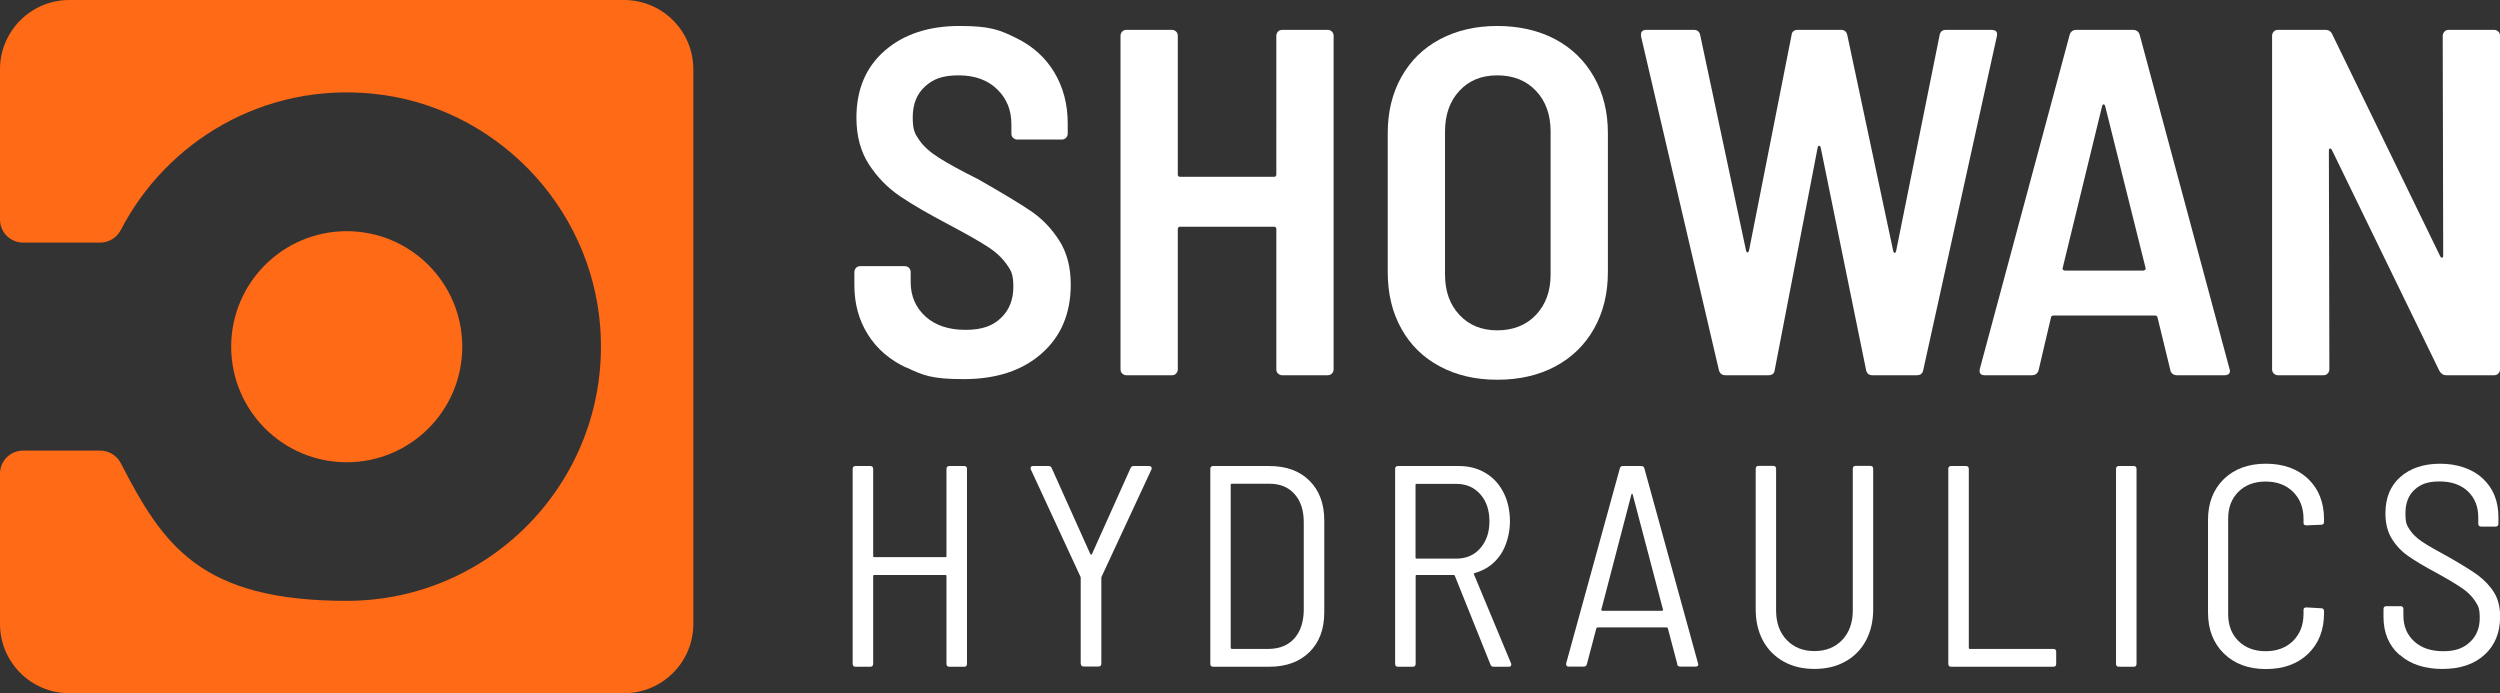
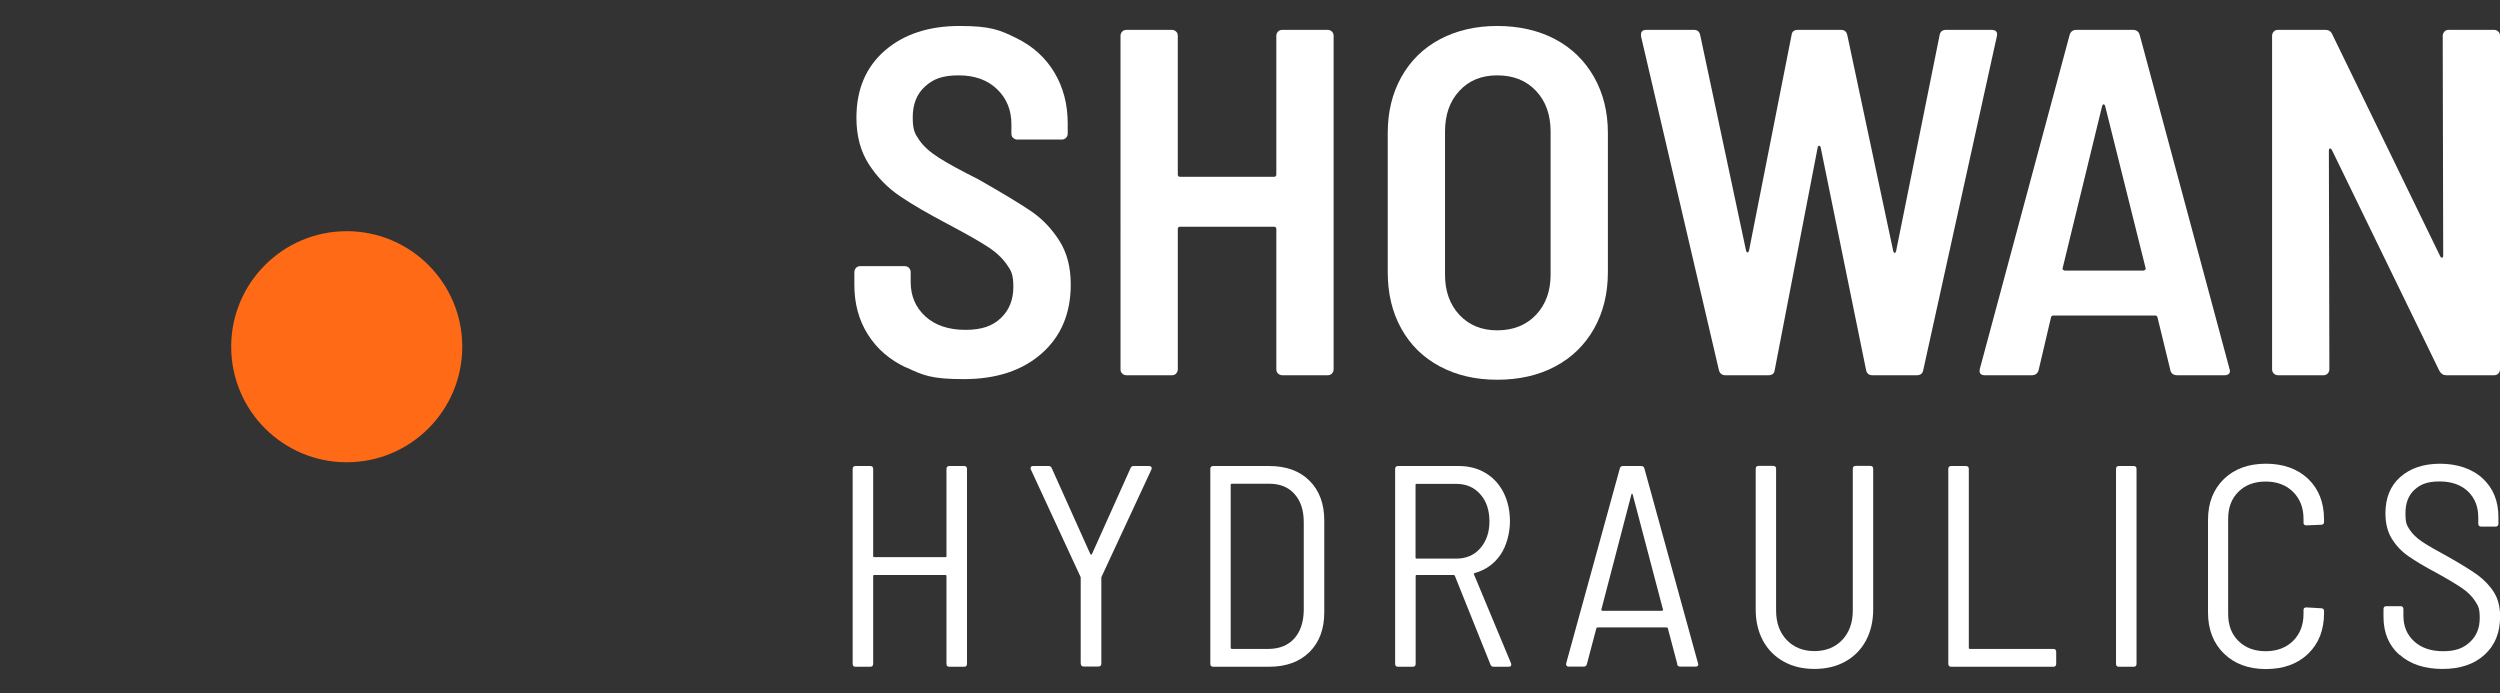
<svg xmlns="http://www.w3.org/2000/svg" id="Logo" version="1.1" viewBox="0 0 2060 571.4">
  <rect x="0" y="0" width="2060" height="571.4" fill="#333333" stroke="none" />
  <defs>
    <style>
      .st0 {
        fill-rule: evenodd;
      }

      .st0, .st1 {
        fill: #ff6a17;
      }

      .st2 {
        fill: #fff;
      }
    </style>
  </defs>
  <g>
    <path class="st2" d="M746.7,302.9c-13.6-6.4-24.1-15.4-31.5-27.2-7.5-11.8-11.2-25.4-11.2-40.9v-10.6c0-1.4.5-2.5,1.4-3.5s2.1-1.4,3.5-1.4h36.6c1.4,0,2.5.5,3.5,1.4.9,1,1.4,2.1,1.4,3.5v8.1c0,11.7,4.1,21.1,12.2,28.5,8.1,7.3,19.1,11,32.9,11s22.5-3.3,29.3-9.8c6.8-6.5,10.2-15,10.2-25.6s-1.9-13.6-5.7-18.9c-3.8-5.3-9.1-10.2-16.1-14.6-6.9-4.5-17.6-10.5-31.9-18.1-16.5-8.7-29.8-16.4-39.8-23.2-10-6.8-18.5-15.4-25.4-26-6.9-10.6-10.4-23.4-10.4-38.6,0-23.3,7.8-41.7,23.4-55.3,15.6-13.5,36.1-20.3,61.6-20.3s33.2,3.3,46.8,10c13.5,6.6,24,16.1,31.3,28.3,7.3,12.2,11,26.2,11,41.9v8.5c0,1.4-.5,2.5-1.4,3.5-1,.9-2.1,1.4-3.5,1.4h-36.6c-1.4,0-2.5-.5-3.5-1.4s-1.4-2.1-1.4-3.5v-7.7c0-11.7-3.9-21.3-11.8-28.9-7.9-7.6-18.4-11.4-31.7-11.4s-20.9,3-27.6,9.1c-6.8,6.1-10.2,14.6-10.2,25.4s1.8,13.6,5.3,18.7c3.5,5.2,8.9,10,16.1,14.6,7.2,4.6,18.1,10.6,32.7,17.9,19.5,11.1,33.9,19.8,43.1,26,9.2,6.2,17,14.3,23.4,24.2,6.4,9.9,9.6,22,9.6,36.4,0,23.9-8,42.8-24,56.9-16,14.1-37.4,21.1-64.2,21.1s-33.6-3.2-47.2-9.6Z" />
    <path class="st2" d="M1053.1,26c.9-.9,2.1-1.4,3.5-1.4h37.4c1.4,0,2.5.5,3.5,1.4.9.9,1.4,2.1,1.4,3.5v274.8c0,1.4-.5,2.5-1.4,3.5s-2.1,1.4-3.5,1.4h-37.4c-1.4,0-2.5-.5-3.5-1.4-1-.9-1.4-2.1-1.4-3.5v-115.5c0-1.4-.7-2-2-2h-77.2c-1.4,0-2,.7-2,2v115.5c0,1.4-.5,2.5-1.4,3.5-.9,1-2.1,1.4-3.5,1.4h-37.4c-1.4,0-2.5-.5-3.5-1.4-1-.9-1.4-2.1-1.4-3.5V29.5c0-1.4.5-2.5,1.4-3.5.9-.9,2.1-1.4,3.5-1.4h37.4c1.4,0,2.5.5,3.5,1.4s1.4,2.1,1.4,3.5v114.2c0,1.4.7,2,2,2h77.2c1.4,0,2-.7,2-2V29.5c0-1.4.5-2.5,1.4-3.5Z" />
    <path class="st2" d="M1186.4,301.9c-13.7-7.3-24.3-17.7-31.7-31.1-7.5-13.4-11.2-28.9-11.2-46.6v-114.6c0-17.3,3.7-32.7,11.2-46.1,7.5-13.4,18-23.8,31.7-31.1,13.7-7.3,29.5-11,47.4-11s34.1,3.7,47.8,11c13.7,7.3,24.3,17.7,31.9,31.1,7.6,13.4,11.4,28.8,11.4,46.1v114.6c0,17.6-3.8,33.1-11.4,46.6-7.6,13.4-18.2,23.8-31.9,31.1-13.7,7.3-29.6,11-47.8,11s-33.7-3.7-47.4-11ZM1265.7,259.4c8-8.5,12-19.6,12-33.1v-117.9c0-13.8-4-25-12-33.5-8-8.5-18.6-12.8-31.9-12.8s-23.4,4.3-31.3,12.8c-7.9,8.5-11.8,19.7-11.8,33.5v117.9c0,13.6,3.9,24.6,11.8,33.1,7.9,8.5,18.3,12.8,31.3,12.8s23.9-4.3,31.9-12.8Z" />
    <path class="st2" d="M1416.4,305.1l-64.2-275.2v-1.6c0-2.4,1.5-3.7,4.5-3.7h39c3,0,4.7,1.5,5.3,4.5l37.8,177.7c.3.8.7,1.2,1.2,1.2s.9-.5,1.2-1.6l35-177.3c.3-3,2-4.5,5.3-4.5h35.4c3,0,4.7,1.5,5.3,4.5l37.8,177.7c.3,1.1.7,1.6,1.2,1.6s.9-.5,1.2-1.6l35.8-177.7c.5-3,2.3-4.5,5.3-4.5h37.4c3.8,0,5.3,1.8,4.5,5.3l-60.6,274.8c-.5,3-2.3,4.5-5.3,4.5h-36.6c-3,0-4.7-1.5-5.3-4.5l-37.4-183.4c-.3-.8-.7-1.2-1.2-1.2s-1,.4-1.2,1.2l-35.4,183.4c-.3,3-2,4.5-5.3,4.5h-35.4c-2.7,0-4.5-1.4-5.3-4.1Z" />
    <path class="st2" d="M1788.4,305.1l-10.6-43.5c-.3-1.1-.9-1.6-2-1.6h-83.8c-1.1,0-1.8.5-2,1.6l-10.2,43.5c-.8,2.7-2.7,4.1-5.7,4.1h-38.6c-3.5,0-4.9-1.8-4.1-5.3l74-275.2c.8-2.7,2.7-4.1,5.7-4.1h46.3c3,0,4.9,1.4,5.7,4.1l74,275.2.4,1.6c0,2.4-1.5,3.7-4.5,3.7h-39c-3,0-4.9-1.4-5.7-4.1ZM1700.1,222.4c.5.4,1.1.6,1.6.6h64.2c.5,0,1.1-.2,1.6-.6.5-.4.7-1,.4-1.8l-33.3-133.4c-.3-.8-.7-1.2-1.2-1.2s-1,.4-1.2,1.2l-32.5,133.4c-.3.8-.1,1.4.4,1.8Z" />
    <path class="st2" d="M2014.2,26c.9-.9,2.1-1.4,3.5-1.4h37.4c1.4,0,2.5.5,3.5,1.4s1.4,2.1,1.4,3.5v274.8c0,1.4-.5,2.5-1.4,3.5-.9,1-2.1,1.4-3.5,1.4h-39.4c-2.4,0-4.3-1.2-5.7-3.7l-88.6-182.1c-.5-.8-1.1-1.1-1.6-1-.5.1-.8.8-.8,1.8l.4,180.1c0,1.4-.5,2.5-1.4,3.5s-2.1,1.4-3.5,1.4h-37.4c-1.4,0-2.5-.5-3.5-1.4-.9-.9-1.4-2.1-1.4-3.5V29.5c0-1.4.5-2.5,1.4-3.5s2.1-1.4,3.5-1.4h39c2.7,0,4.6,1.2,5.7,3.7l89,183c.5.8,1.1,1.2,1.6,1,.5-.1.8-.7.8-1.8l-.4-180.9c0-1.4.5-2.5,1.4-3.5Z" />
  </g>
  <g>
    <path class="st2" d="M782.3,384h12.1c1.6,0,2.4.8,2.4,2.4v160.6c0,1.6-.8,2.4-2.4,2.4h-12.1c-1.6,0-2.4-.8-2.4-2.4v-72.3c0-.6-.3-.9-.9-.9h-58.6c-.6,0-.9.3-.9.9v72.3c0,1.6-.8,2.4-2.4,2.4h-12.1c-1.6,0-2.4-.8-2.4-2.4v-160.6c0-1.6.8-2.4,2.4-2.4h12.1c1.6,0,2.4.8,2.4,2.4v71.8c0,.6.3.9.9.9h58.6c.6,0,.9-.3.9-.9v-71.8c0-1.6.8-2.4,2.4-2.4Z" />
    <path class="st2" d="M890.5,546.8v-70.4c0-.6,0-1-.2-1.2l-40.9-88.4-.2-.9c0-1.3.7-1.9,2.1-1.9h12.8c1.3,0,2.1.6,2.6,1.9l31.7,70.6c.2.3.4.5.7.5s.5-.2.7-.5l31.7-70.6c.5-1.3,1.3-1.9,2.6-1.9h12.8c.8,0,1.4.3,1.8.8.4.6.4,1.2.1,2l-41.1,88.4c-.2.2-.2.6-.2,1.2v70.4c0,1.6-.8,2.4-2.4,2.4h-12.1c-1.6,0-2.4-.8-2.4-2.4Z" />
    <path class="st2" d="M997.3,547v-160.6c0-1.6.8-2.4,2.4-2.4h46.1c14,0,25.1,4,33.2,12.1,8.1,8,12.2,19,12.2,32.8v75.6c0,13.9-4.1,24.8-12.2,32.8-8.1,8-19.2,12.1-33.2,12.1h-46.1c-1.6,0-2.4-.8-2.4-2.4ZM1015,534.7h30.9c8.7-.2,15.5-3,20.6-8.6,5-5.6,7.6-13.3,7.8-23v-72.8c0-9.8-2.5-17.5-7.6-23.2-5-5.7-12-8.5-20.8-8.5h-30.9c-.6,0-.9.3-.9.9v134.2c0,.6.3.9.9.9Z" />
    <path class="st2" d="M1228.1,547.5l-29.3-73c-.2-.5-.5-.7-.9-.7h-30.5c-.6,0-.9.3-.9.9v72.3c0,1.6-.8,2.4-2.4,2.4h-12.1c-1.6,0-2.4-.8-2.4-2.4v-160.6c0-1.6.8-2.4,2.4-2.4h50.1c8.2,0,15.5,1.9,21.9,5.7,6.4,3.8,11.3,9.1,14.9,16.1,3.5,6.9,5.3,14.9,5.3,23.9s-2.6,19.8-7.8,27.4c-5.2,7.6-12.3,12.6-21.3,15.1-.6.3-.8.7-.5,1.2l30.5,73.2.2.9c0,1.3-.7,1.9-2.1,1.9h-12.5c-1.3,0-2.1-.6-2.6-1.9ZM1166.4,399.6v59.8c0,.6.3.9.9.9h32.6c8.2,0,14.8-2.8,19.8-8.5,5-5.7,7.6-13.1,7.6-22.2s-2.5-16.8-7.6-22.4c-5-5.7-11.7-8.5-19.8-8.5h-32.6c-.6,0-.9.3-.9.9Z" />
    <path class="st2" d="M1382.1,547.2l-7.8-29.5c-.2-.5-.6-.7-1.2-.7h-56.5c-.6,0-1,.2-1.2.7l-7.8,29.5c-.3,1.4-1.2,2.1-2.6,2.1h-12.3c-.8,0-1.4-.2-1.8-.7-.4-.5-.5-1.1-.4-1.9l44.2-160.6c.3-1.4,1.2-2.1,2.6-2.1h15.1c1.4,0,2.3.7,2.6,2.1l44.2,160.6.2.7c0,1.3-.8,1.9-2.4,1.9h-12.5c-1.4,0-2.3-.7-2.6-2.1ZM1319.7,502.9c.2.2.5.4.8.4h48.9c.3,0,.6-.1.8-.4s.3-.4.1-.6l-25-95c-.2-.3-.3-.5-.5-.5s-.3.2-.5.5l-24.8,95c-.2.2-.1.4.1.6Z" />
    <path class="st2" d="M1469.7,545.1c-7.3-4.1-13-9.8-17-17.2-4-7.4-6-16-6-25.8v-115.8c0-1.6.8-2.4,2.4-2.4h12c1.6,0,2.4.8,2.4,2.4v116.7c0,10.1,2.9,18.2,8.7,24.3s13.5,9.2,22.9,9.2,17.1-3.1,22.9-9.2,8.7-14.3,8.7-24.3v-116.7c0-1.6.8-2.4,2.4-2.4h12c1.6,0,2.4.8,2.4,2.4v115.8c0,9.8-2,18.3-6,25.8-4,7.4-9.7,13.2-17,17.2-7.3,4.1-15.8,6.1-25.4,6.1s-18.1-2-25.4-6.1Z" />
    <path class="st2" d="M1605.4,547v-160.6c0-1.6.8-2.4,2.4-2.4h12.1c1.6,0,2.4.8,2.4,2.4v147.4c0,.6.3.9.9.9h68.7c1.6,0,2.4.8,2.4,2.4v9.9c0,1.6-.8,2.4-2.4,2.4h-84.1c-1.6,0-2.4-.8-2.4-2.4Z" />
    <path class="st2" d="M1743.6,547v-160.6c0-1.6.8-2.4,2.4-2.4h12.1c1.6,0,2.4.8,2.4,2.4v160.6c0,1.6-.8,2.4-2.4,2.4h-12.1c-1.6,0-2.4-.8-2.4-2.4Z" />
    <path class="st2" d="M1832.5,538.5c-8.7-8.5-13.1-19.8-13.1-33.8v-76.3c0-14,4.4-25.2,13.1-33.7,8.7-8.4,20.3-12.6,34.6-12.6s26.1,4.2,34.8,12.5c8.7,8.3,13.1,19.5,13.1,33.3v2.1c0,1.6-.8,2.4-2.4,2.4l-12.1.5c-1.6,0-2.4-.7-2.4-2.1v-3.3c0-9.1-2.9-16.5-8.6-22.2-5.8-5.7-13.3-8.5-22.6-8.5s-16.8,2.8-22.4,8.4c-5.7,5.6-8.5,13-8.5,22.3v78.4c0,9.3,2.8,16.7,8.5,22.3,5.7,5.6,13.2,8.4,22.4,8.4s16.8-2.8,22.6-8.5c5.7-5.7,8.6-13.1,8.6-22.2v-3.3c0-1.4.8-2.1,2.4-2.1l12.1.7c1.6,0,2.4.8,2.4,2.4v1.7c0,13.9-4.4,25-13.1,33.4-8.7,8.4-20.4,12.6-34.8,12.6s-25.9-4.3-34.6-12.8Z" />
    <path class="st2" d="M1977.1,539.6c-8.7-7.8-13.1-18.2-13.1-31.3v-6.4c0-1.6.8-2.4,2.4-2.4h11.6c1.6,0,2.4.8,2.4,2.4v5.4c0,8.8,3,15.9,9,21.3,6,5.4,13.9,8,23.9,8s16.6-2.5,22-7.6c5.4-5,8-11.7,8-19.8s-1.3-10-3.8-13.9c-2.5-3.9-6.2-7.6-11.1-10.9s-11.9-7.5-21-12.5c-9.8-5.2-17.4-9.8-23-13.7-5.6-3.9-10.1-8.7-13.6-14.4-3.5-5.7-5.2-12.6-5.2-20.8,0-12.8,4.1-22.8,12.3-30,8.2-7.2,19.1-10.9,32.8-10.9s26.3,4,35,12.1c8.7,8,13,18.7,13,31.9v5.4c0,1.6-.8,2.4-2.4,2.4h-11.8c-1.6,0-2.4-.8-2.4-2.4v-5.2c0-8.8-2.8-15.9-8.5-21.4-5.7-5.4-13.5-8.2-23.4-8.2s-15.7,2.3-20.7,6.9c-5,4.6-7.4,11-7.4,19.4s1.2,9.8,3.5,13.5c2.4,3.6,5.8,6.9,10.3,9.9,4.5,3,11.4,7,20.7,12,10.7,6,18.9,11.1,24.7,15.2,5.7,4.2,10.3,9,13.7,14.4,3.4,5.4,5.1,12.1,5.1,20,0,13.2-4.2,23.7-12.8,31.5-8.5,7.8-20.1,11.7-34.7,11.7s-26.6-3.9-35.3-11.7Z" />
  </g>
  <g>
    <circle class="st1" cx="285.7" cy="285.7" r="95.2" />
-     <path class="st0" d="M514.3,0H57.1C25.6,0,0,25.6,0,57.1v123.8c0,10.5,8.5,19,19,19h63.6c7.1,0,13.6-4,16.9-10.3,37.9-73.3,117.7-121.4,207.7-112.4,100.2,10,179.9,92,187.4,192.4,9.1,122.9-87.9,225.5-208.9,225.5s-151.4-46.1-186.2-113.5c-3.3-6.3-9.8-10.3-16.9-10.3H19c-10.5,0-19,8.5-19,19v123.8c0,31.6,25.6,57.1,57.1,57.1h457.1c31.6,0,57.1-25.6,57.1-57.1V57.1c0-31.6-25.6-57.1-57.1-57.1Z" />
  </g>
</svg>